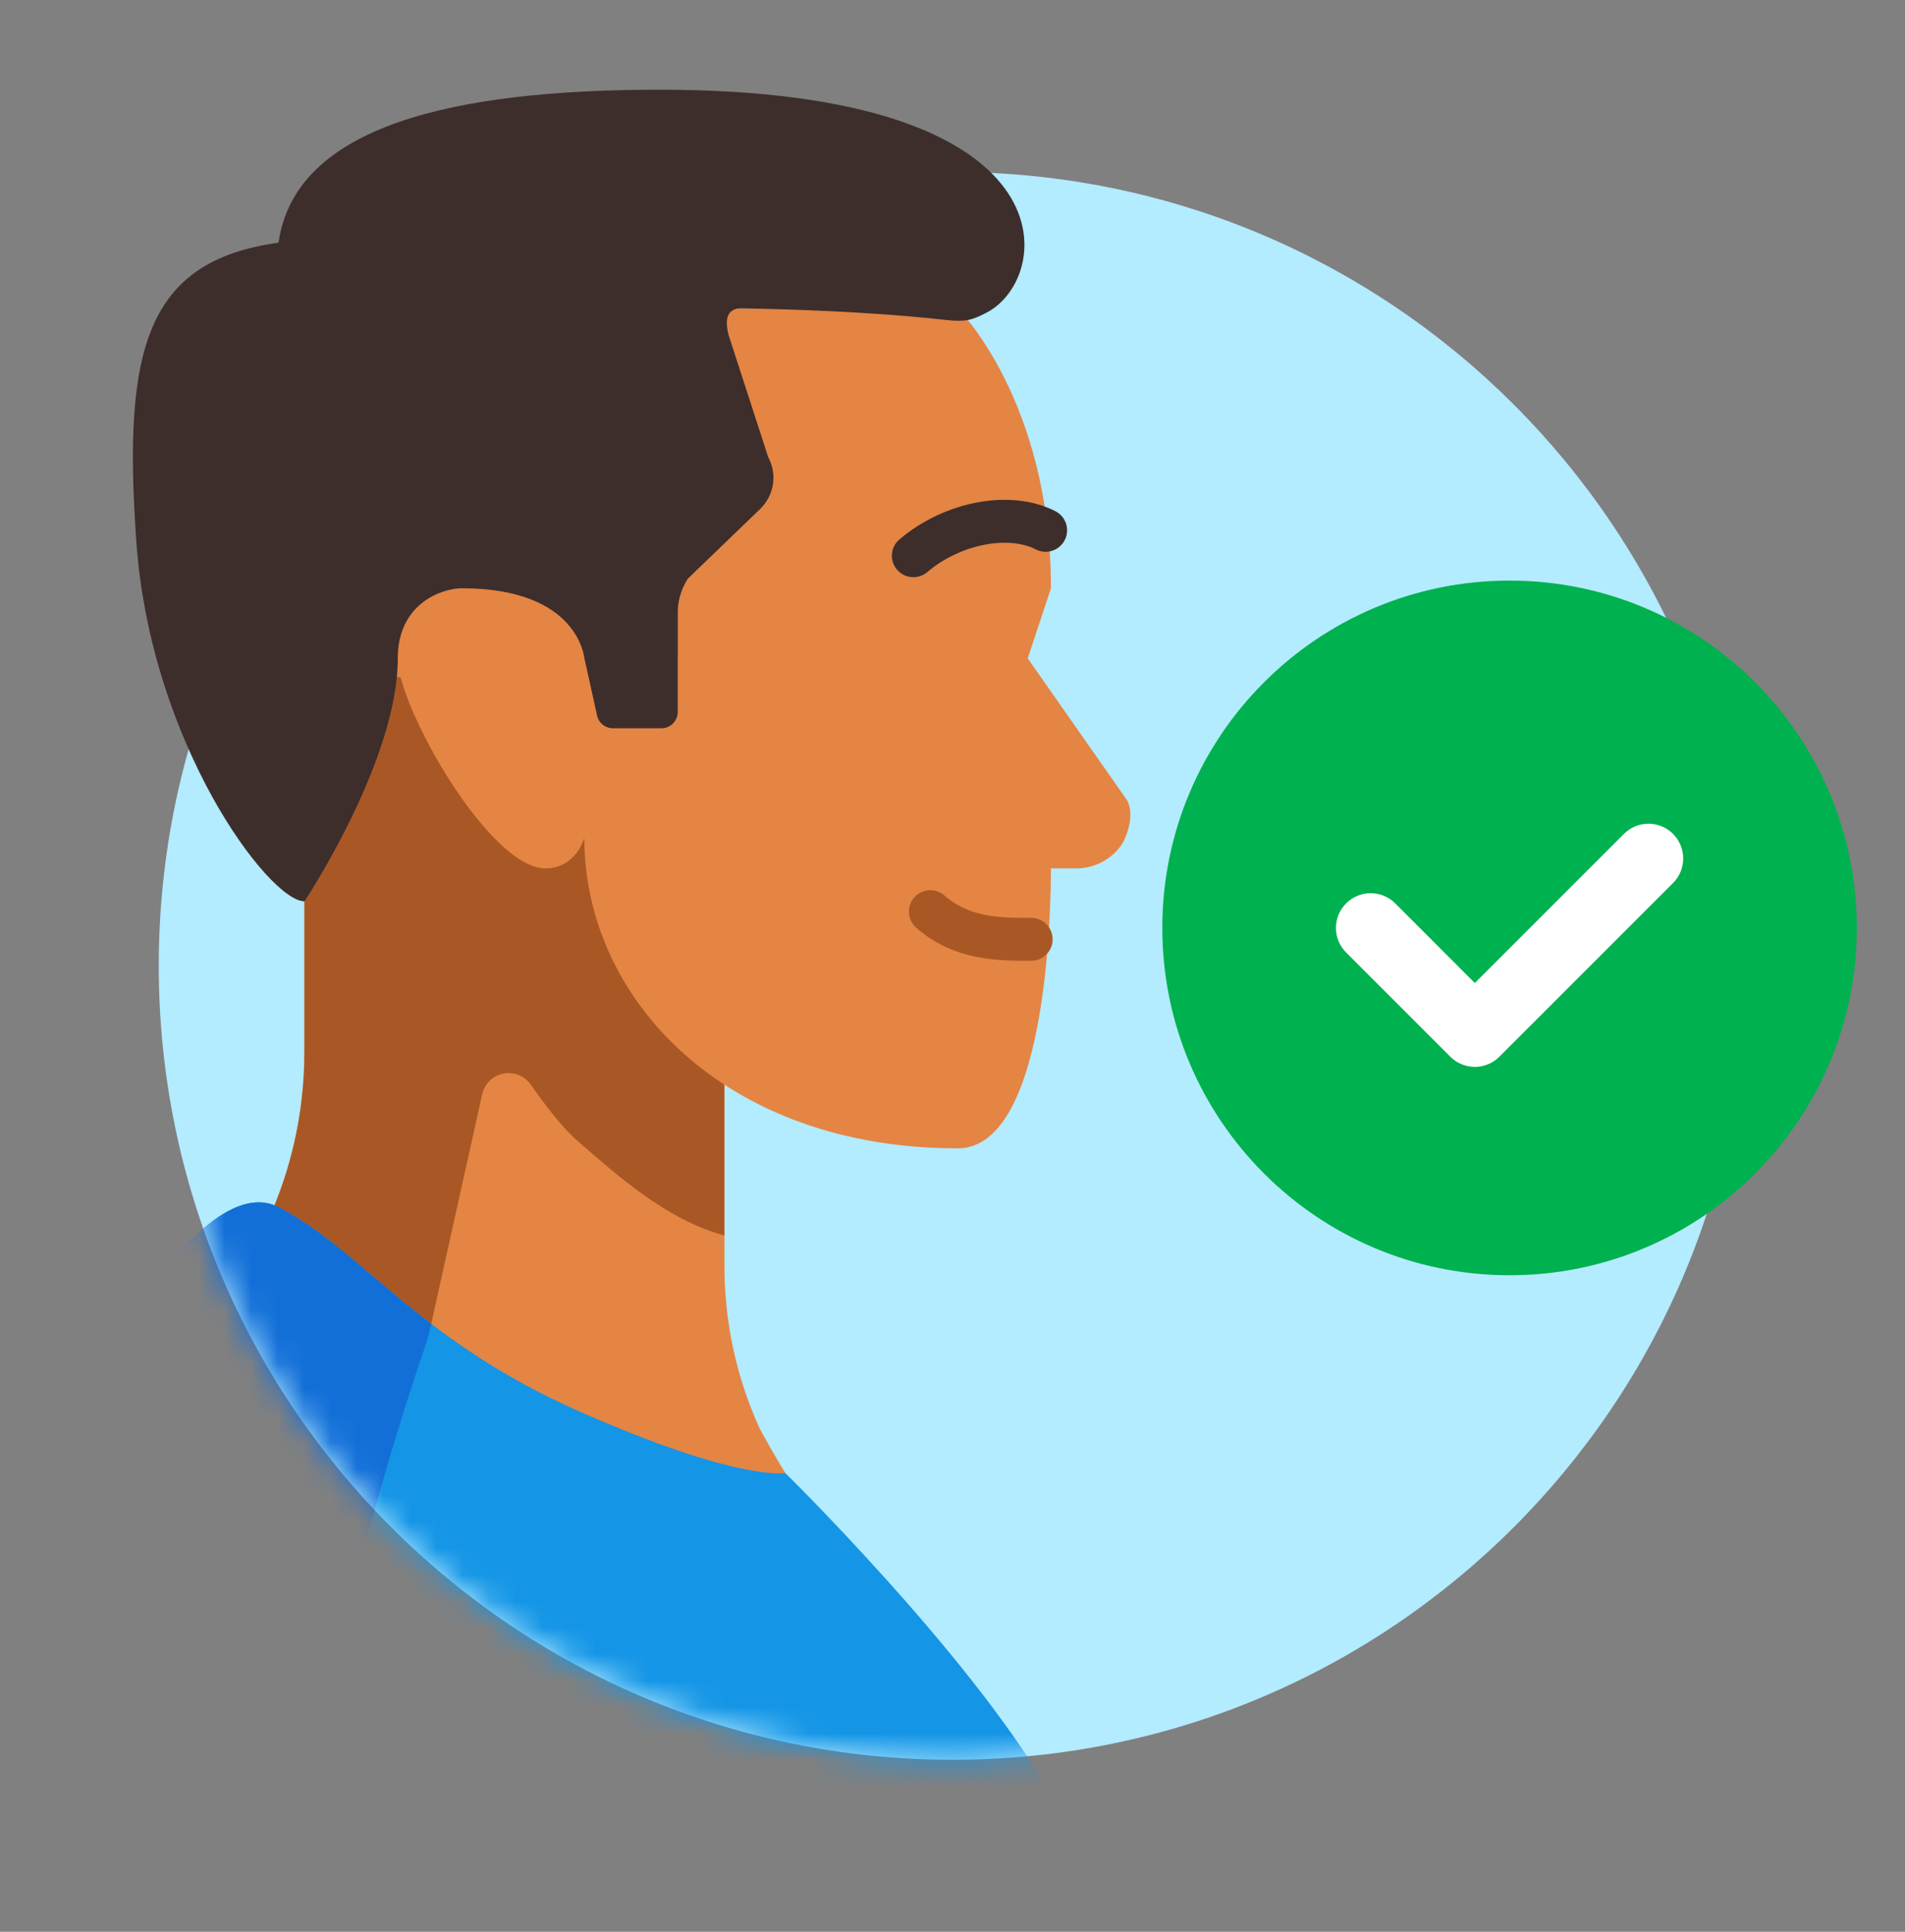
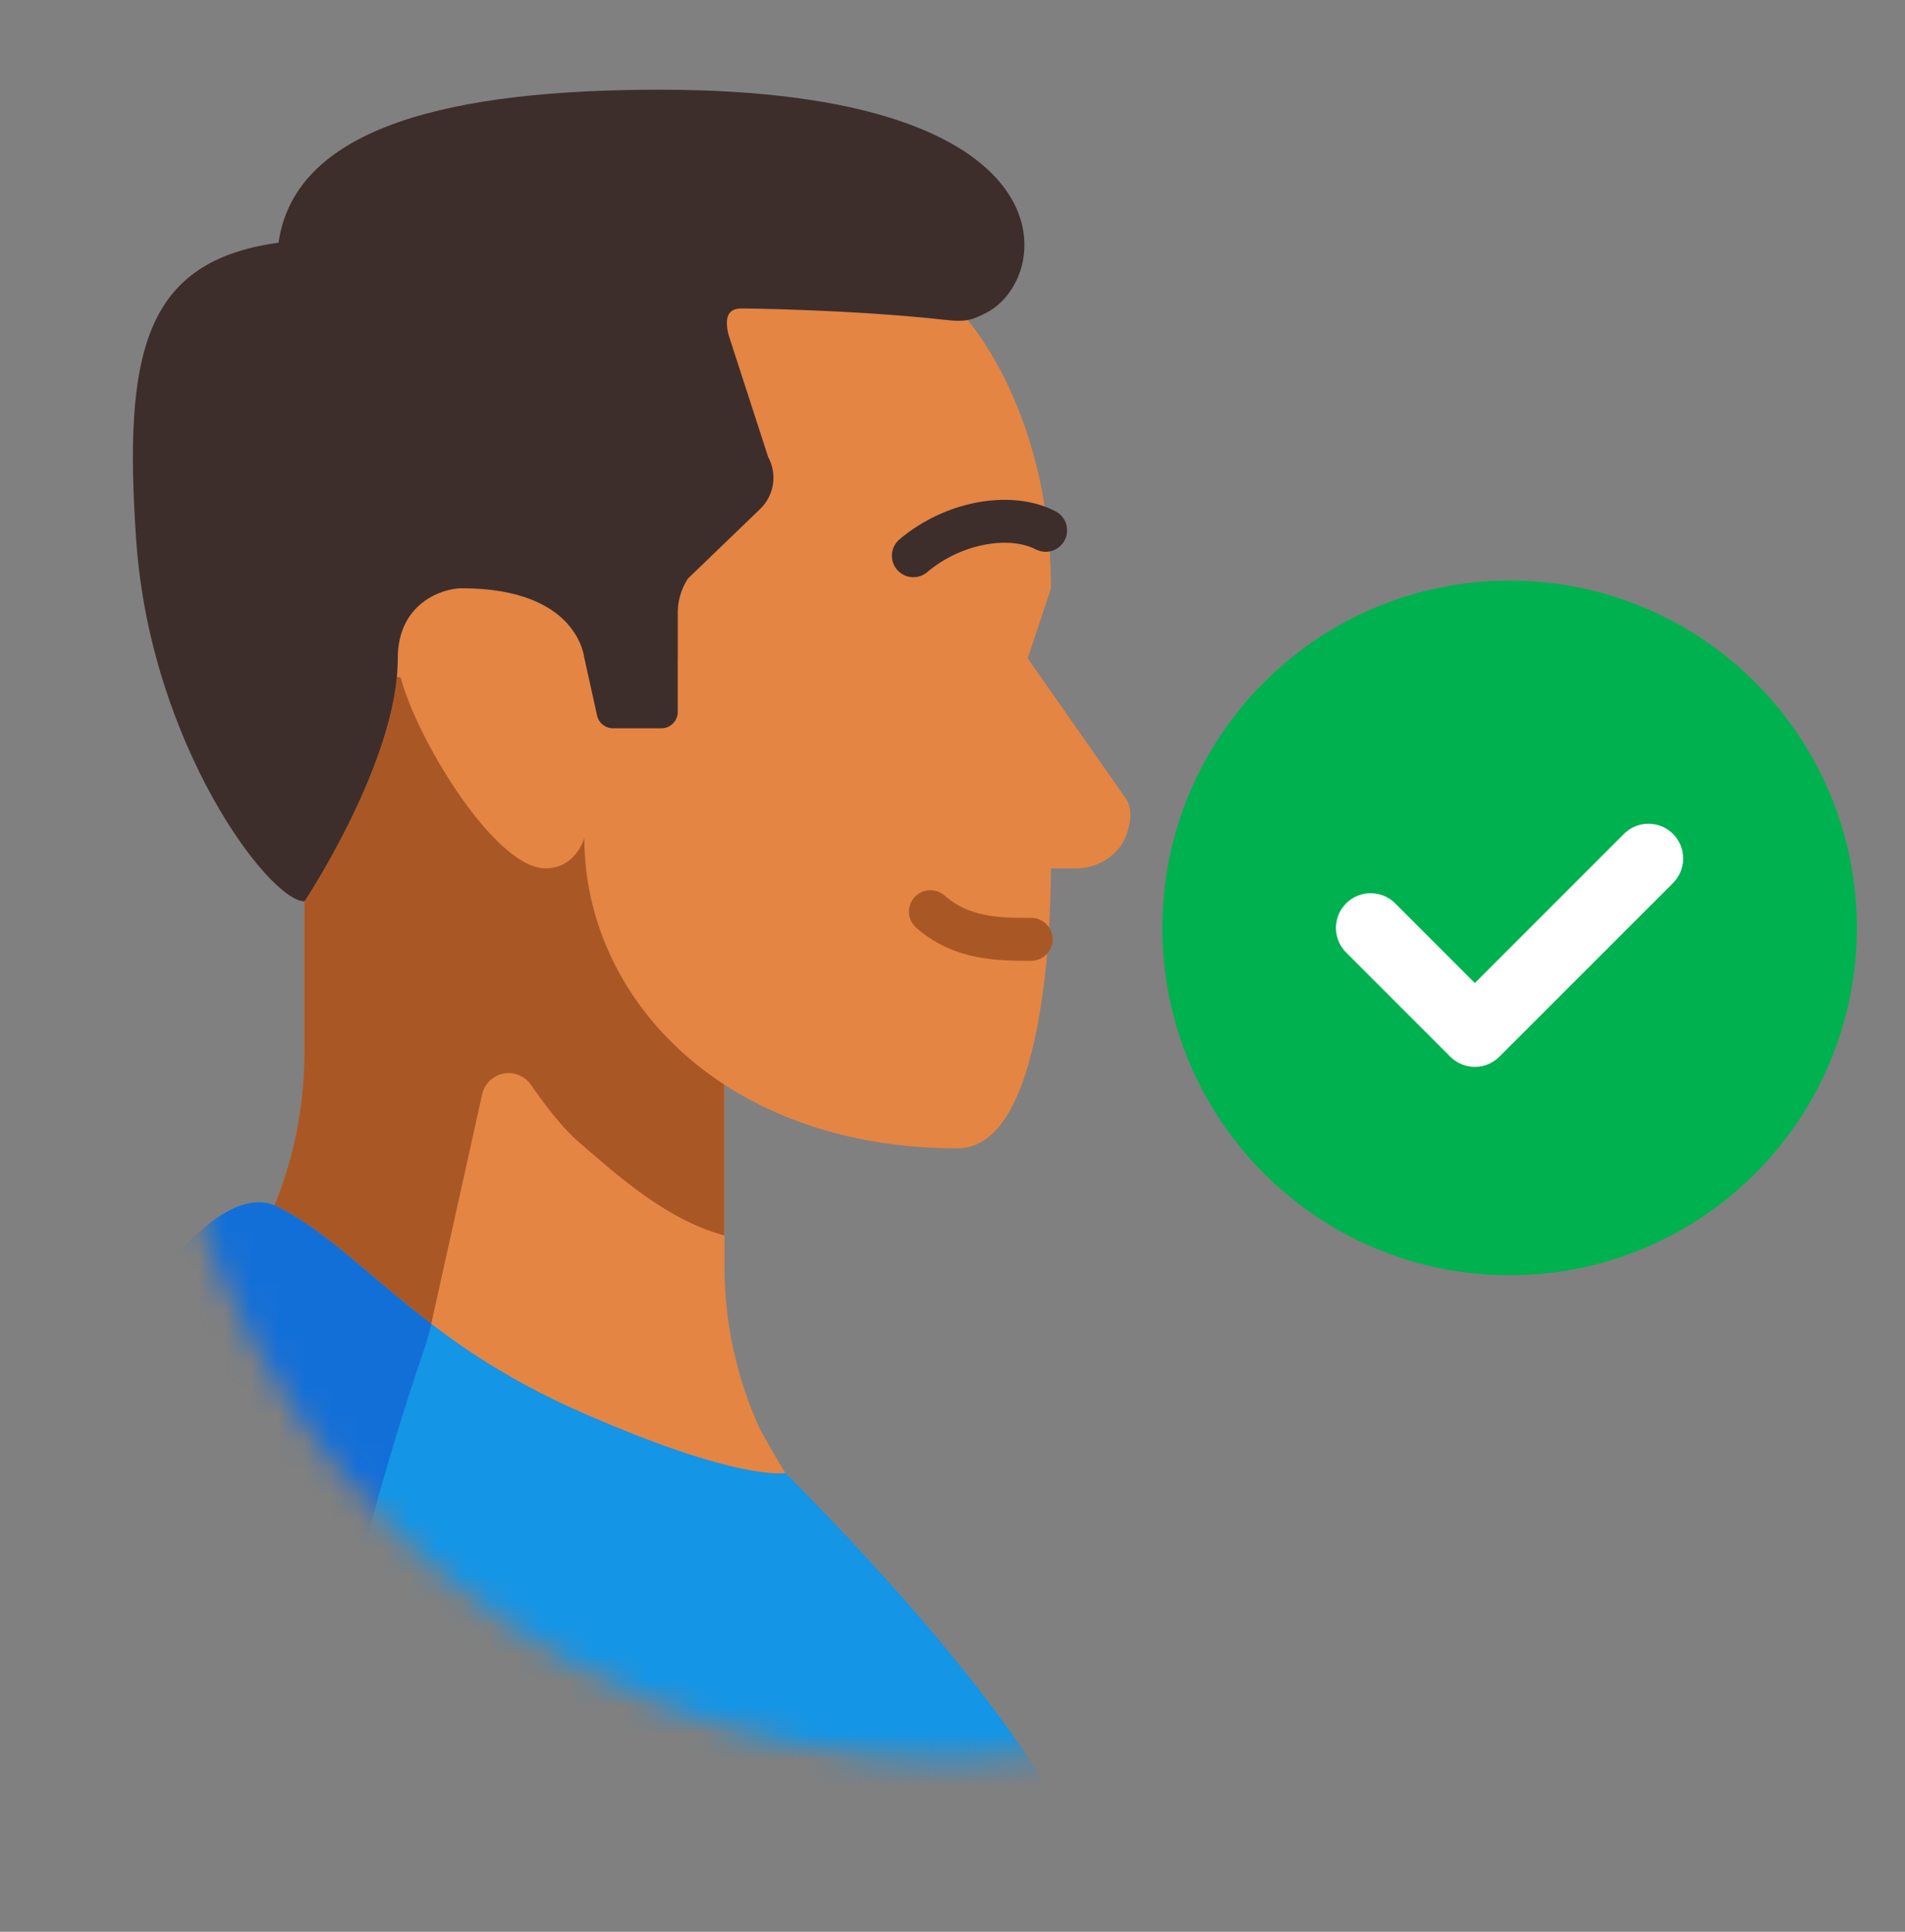
<svg xmlns="http://www.w3.org/2000/svg" width="72" height="73" viewBox="0 0 72 73" fill="none">
  <rect x="0" y="0" width="72" height="73" fill="#808080" stroke="none" />
-   <path d="M36 66.5C52.569 66.5 66 53.069 66 36.5C66 19.931 52.569 6.5 36 6.5C19.431 6.5 6 19.931 6 36.5C6 53.069 19.431 66.5 36 66.5Z" fill="#B3EBFF" />
  <mask id="mask0_3264_14434" style="mask-type:alpha" maskUnits="userSpaceOnUse" x="0" y="0" width="72" height="67">
    <path d="M6 36.5C6 53.069 19.431 66.5 36 66.5C47.295 66.5 57.132 60.258 62.25 51.035H72V0.5H0V29H6.945C6.328 31.397 6 33.91 6 36.5Z" fill="white" />
  </mask>
  <g mask="url(#mask0_3264_14434)">
    <path d="M6.219 53.976L9.887 46.64C10.954 44.506 11.509 42.152 11.509 39.766V20.709H27.381V47.856C27.381 49.968 27.834 52.054 28.709 53.975C28.709 53.975 30.826 57.962 32.485 59.328" fill="#E48544" />
    <path d="M27.375 46.685C25.185 46.099 23.334 44.414 21.867 43.15C21.272 42.636 20.616 41.788 20.064 40.99C19.951 40.828 19.793 40.702 19.61 40.627C19.427 40.552 19.227 40.532 19.032 40.569C18.838 40.605 18.659 40.698 18.516 40.834C18.373 40.971 18.273 41.146 18.227 41.338L16.183 50.546C16.183 50.546 11.713 48.971 8.809 48.785L9.881 46.64C10.948 44.506 11.504 42.152 11.504 39.766V26.263C11.732 26.01 12.008 25.805 12.317 25.66C12.625 25.516 12.959 25.434 13.3 25.42C17.736 25.417 17.939 28.065 17.939 28.065H21.466V20.709H27.375L27.375 46.685Z" fill="#A95825" />
    <path d="M37.957 32.814H40.756C41.056 32.803 41.349 32.728 41.616 32.593C41.884 32.459 42.119 32.268 42.306 32.034C42.599 31.702 42.931 30.673 42.549 30.171L38.843 24.878L39.72 22.233C39.72 15.131 36.194 11.652 36.194 11.652H28.23C27.883 11.648 27.539 11.715 27.218 11.847C26.897 11.979 26.607 12.174 26.362 12.421C26.118 12.668 25.926 12.961 25.797 13.283C25.668 13.605 25.605 13.95 25.612 14.297V24.878H22.085C22.085 24.878 21.882 22.229 17.446 22.233C16.714 22.233 15.031 22.798 15.031 24.878C15.031 26.7 18.481 32.814 20.616 32.814C21.771 32.814 22.085 31.664 22.085 31.664C22.085 37.735 27.376 43.395 36.194 43.395C39.721 43.395 39.715 33.593 39.721 32.814" fill="#E48544" />
    <path d="M10.527 9.171C11.159 4.728 17.199 3.39 24.931 3.39C40.669 3.39 39.823 10.488 37.298 11.809C36.724 12.109 36.481 12.172 35.744 12.09C32.166 11.69 28.02 11.655 28.02 11.655C27.509 11.655 27.378 12.009 27.533 12.645L29.032 17.268C29.204 17.583 29.268 17.946 29.214 18.301C29.159 18.657 28.989 18.984 28.731 19.233L25.997 21.867C25.726 22.286 25.593 22.78 25.615 23.279L25.615 26.906C25.615 27.069 25.55 27.225 25.435 27.34C25.32 27.456 25.163 27.521 25 27.521H23.166C23.026 27.521 22.89 27.473 22.781 27.385C22.672 27.298 22.596 27.175 22.566 27.038L22.088 24.875C22.088 24.875 21.885 22.227 17.448 22.23C16.717 22.231 15.034 22.795 15.034 24.875L15.034 24.878L15.034 24.881C15.034 28.758 11.507 34.06 11.507 34.06C10.172 34.06 5.69 28.108 5.151 20.453C4.645 13.258 5.485 9.866 10.527 9.171Z" fill="#3D2E2C" />
    <path d="M29.68 55.664C29.68 55.664 27.947 56.01 21.873 53.326C15.799 50.642 13.651 47.227 10.528 45.617C8.06 44.344 4.556 50.082 3.195 52.544C6.978 57.311 11.791 61.162 17.272 63.807C22.754 66.452 28.763 67.823 34.849 67.818C36.422 67.817 37.994 67.726 39.556 67.544C36.526 62.383 29.68 55.664 29.68 55.664Z" fill="#1495E6" />
    <path d="M3.195 52.544C5.973 56.034 9.307 59.044 13.062 61.453C13.865 57.92 14.854 54.433 16.025 51.005C16.137 50.685 16.23 50.36 16.303 50.03C13.992 48.27 12.443 46.604 10.528 45.617C8.06 44.344 4.556 50.082 3.195 52.544Z" fill="#136FD8" />
    <path d="M39.52 20.04C38.173 19.347 36.02 19.732 34.52 21.001" stroke="#3D2E2C" stroke-width="1.622" stroke-linecap="round" />
    <path d="M38.973 35.496C37.761 35.496 36.36 35.496 35.164 34.45" stroke="#A95825" stroke-width="1.622" stroke-linecap="round" />
    <path d="M66.438 26.673H48.629V44.053H66.438V26.673Z" fill="white" />
    <path fill-rule="evenodd" clip-rule="evenodd" d="M43.93 35.065C43.93 27.817 49.806 21.94 57.055 21.94C64.303 21.94 70.18 27.817 70.18 35.065C70.18 42.314 64.303 48.19 57.055 48.19C49.806 48.19 43.93 42.314 43.93 35.065ZM63.233 33.369C63.745 32.856 63.745 32.025 63.233 31.512C62.72 31 61.889 31 61.377 31.512L55.742 37.147L52.733 34.137C52.22 33.625 51.389 33.625 50.877 34.137C50.364 34.65 50.364 35.481 50.877 35.994L54.814 39.931C55.327 40.444 56.158 40.444 56.67 39.931L63.233 33.369Z" fill="#00B14F" />
  </g>
</svg>